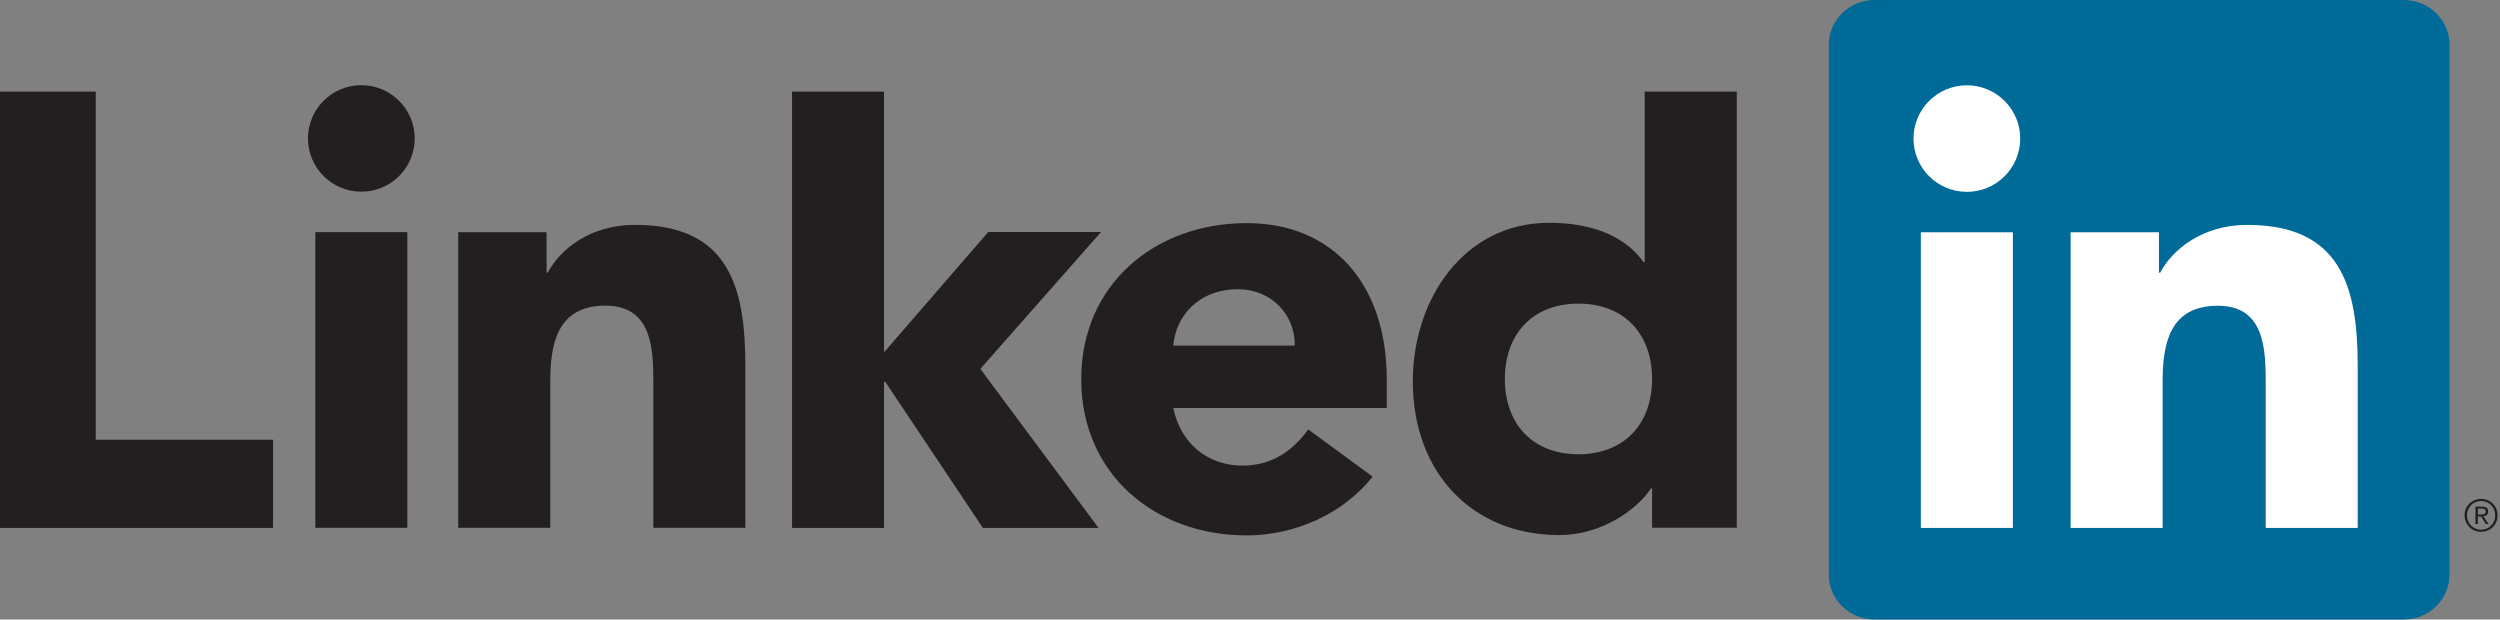
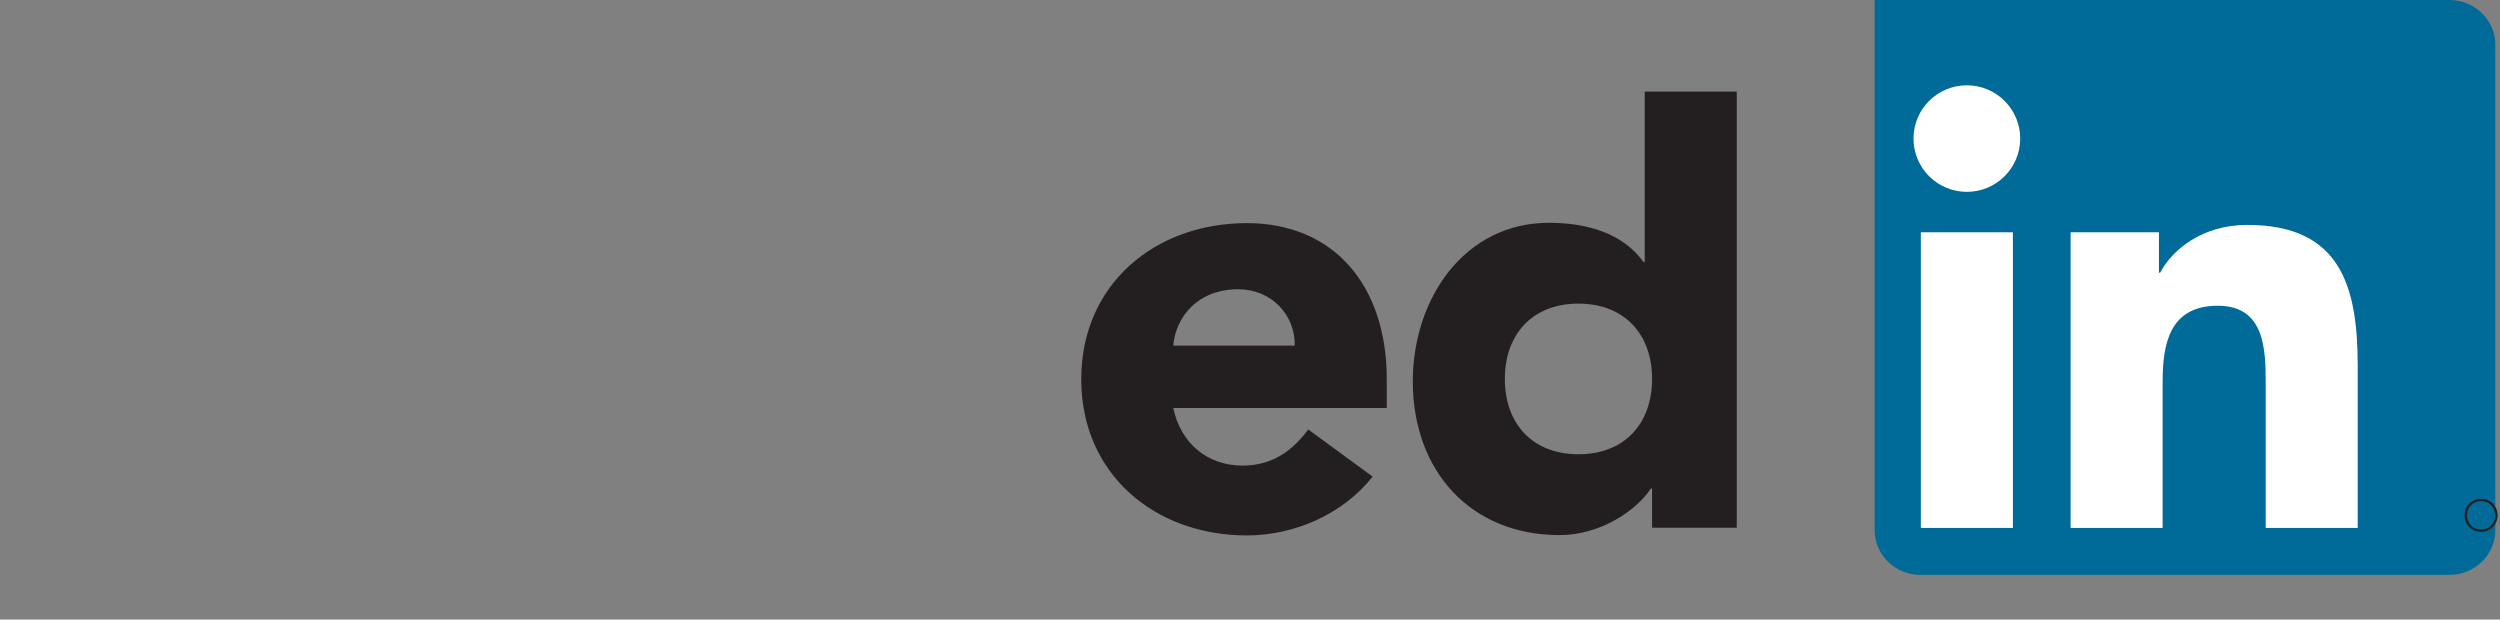
<svg xmlns="http://www.w3.org/2000/svg" width="100%" height="100%" viewBox="0 0 343 85" xml:space="preserve" fill-rule="evenodd" clip-rule="evenodd" stroke-linejoin="round" stroke-miterlimit="1.414">
  <rect x="0" y="0" width="343" height="85" fill="#808080" stroke="none" />
  <title id="linkedin-logo-title">LinkedIn</title>
  <g fill-rule="nonzero">
-     <path d="M0 12.572h13.136v47.759h24.323v12.098H0V12.572zm49.574-.887c4.043 0 7.324 3.275 7.324 7.307 0 4.038-3.281 7.307-7.324 7.307-4.039 0-7.321-3.269-7.321-7.307 0-4.032 3.282-7.307 7.321-7.307zM43.26 31.849h12.627v40.565H43.26V31.849zm65.407-19.281h12.621v35.775l14.3-16.512h15.475l-16.56 18.781 16.214 21.817h-15.868l-13.396-20.051h-.165v20.051h-12.621V12.568zM62.871 31.854h12.12v5.545h.169c1.681-3.192 5.807-6.551 11.951-6.551 12.795 0 15.152 8.4 15.152 19.319v22.247H89.637V52.691c0-4.707-.087-10.755-6.569-10.755-6.564 0-7.571 5.127-7.571 10.418v20.06H62.871v-40.56z" fill="#231f20" />
    <path d="M188.327 65.389c-4.044 5.127-10.688 8.07-17.256 8.07-12.623 0-22.725-8.406-22.725-21.427 0-13.021 10.102-21.421 22.725-21.421 11.791 0 19.193 8.4 19.193 21.421v3.949h-29.291c1.003 4.789 4.627 7.898 9.51 7.898 4.126 0 6.901-2.101 9.007-4.958l8.837 6.468zm-10.688-17.974c.083-4.203-3.199-7.731-7.749-7.731-5.553 0-8.584 3.781-8.917 7.731h16.666zm60.646 24.991h-11.619v-5.378h-.164c-1.942 2.939-6.819 6.386-12.545 6.386-12.125 0-20.119-8.734-20.119-21.086 0-11.344 7.07-21.761 18.684-21.761 5.223 0 10.105 1.428 12.967 5.375h.166V12.568h12.63v59.838zM216.56 41.657c-6.309 0-10.095 4.205-10.095 10.333 0 6.139 3.786 10.334 10.095 10.334 6.318 0 10.106-4.195 10.106-10.334 0-6.128-3.788-10.333-10.106-10.333z" fill="#231f20" />
-     <path d="M329.767 0h-72.57c-3.468 0-6.285 2.744-6.285 6.126v72.74c0 3.386 2.817 6.134 6.285 6.134h72.57c3.474 0 6.304-2.748 6.304-6.134V6.126c0-3.382-2.83-6.126-6.304-6.126z" fill="#006a99" />
+     <path d="M329.767 0h-72.57v72.74c0 3.386 2.817 6.134 6.285 6.134h72.57c3.474 0 6.304-2.748 6.304-6.134V6.126c0-3.382-2.83-6.126-6.304-6.126z" fill="#006a99" />
    <path d="M269.855 11.703c4.039 0 7.32 3.275 7.32 7.307 0 4.036-3.281 7.312-7.32 7.312-4.047 0-7.324-3.276-7.324-7.312 0-4.032 3.277-7.307 7.324-7.307zm-6.317 20.164h12.63v40.564h-12.63V31.867zm20.552 0h12.117v5.542h.168c1.685-3.189 5.806-6.552 11.951-6.552 12.79 0 15.151 8.402 15.151 19.324v22.25h-12.621V52.705c0-4.706-.087-10.757-6.564-10.757-6.573 0-7.58 5.125-7.58 10.416v20.067H284.09V31.867z" fill="#fff" />
-     <path d="M340.368 70.588h-.398v-.807h.505c.261 0 .559.043.559.384 0 .391-.3.423-.666.423zm.398.239c.402-.05.612-.271.612-.643 0-.454-.274-.674-.84-.674h-.911v2.386h.343v-1.038h.423l.01.012.654 1.026h.367l-.704-1.063.046-.006z" fill="#231f20" />
    <path d="M340.407 72.667c-1.082 0-1.931-.853-1.931-1.962 0-1.106.849-1.959 1.931-1.959 1.083 0 1.932.853 1.932 1.959 0 1.109-.849 1.962-1.932 1.962zm0-4.218a2.238 2.238 0 0 0-2.265 2.256c0 1.268.996 2.257 2.265 2.257 1.27 0 2.263-.989 2.263-2.257a2.235 2.235 0 0 0-2.263-2.256z" fill="#231f20" />
  </g>
</svg>